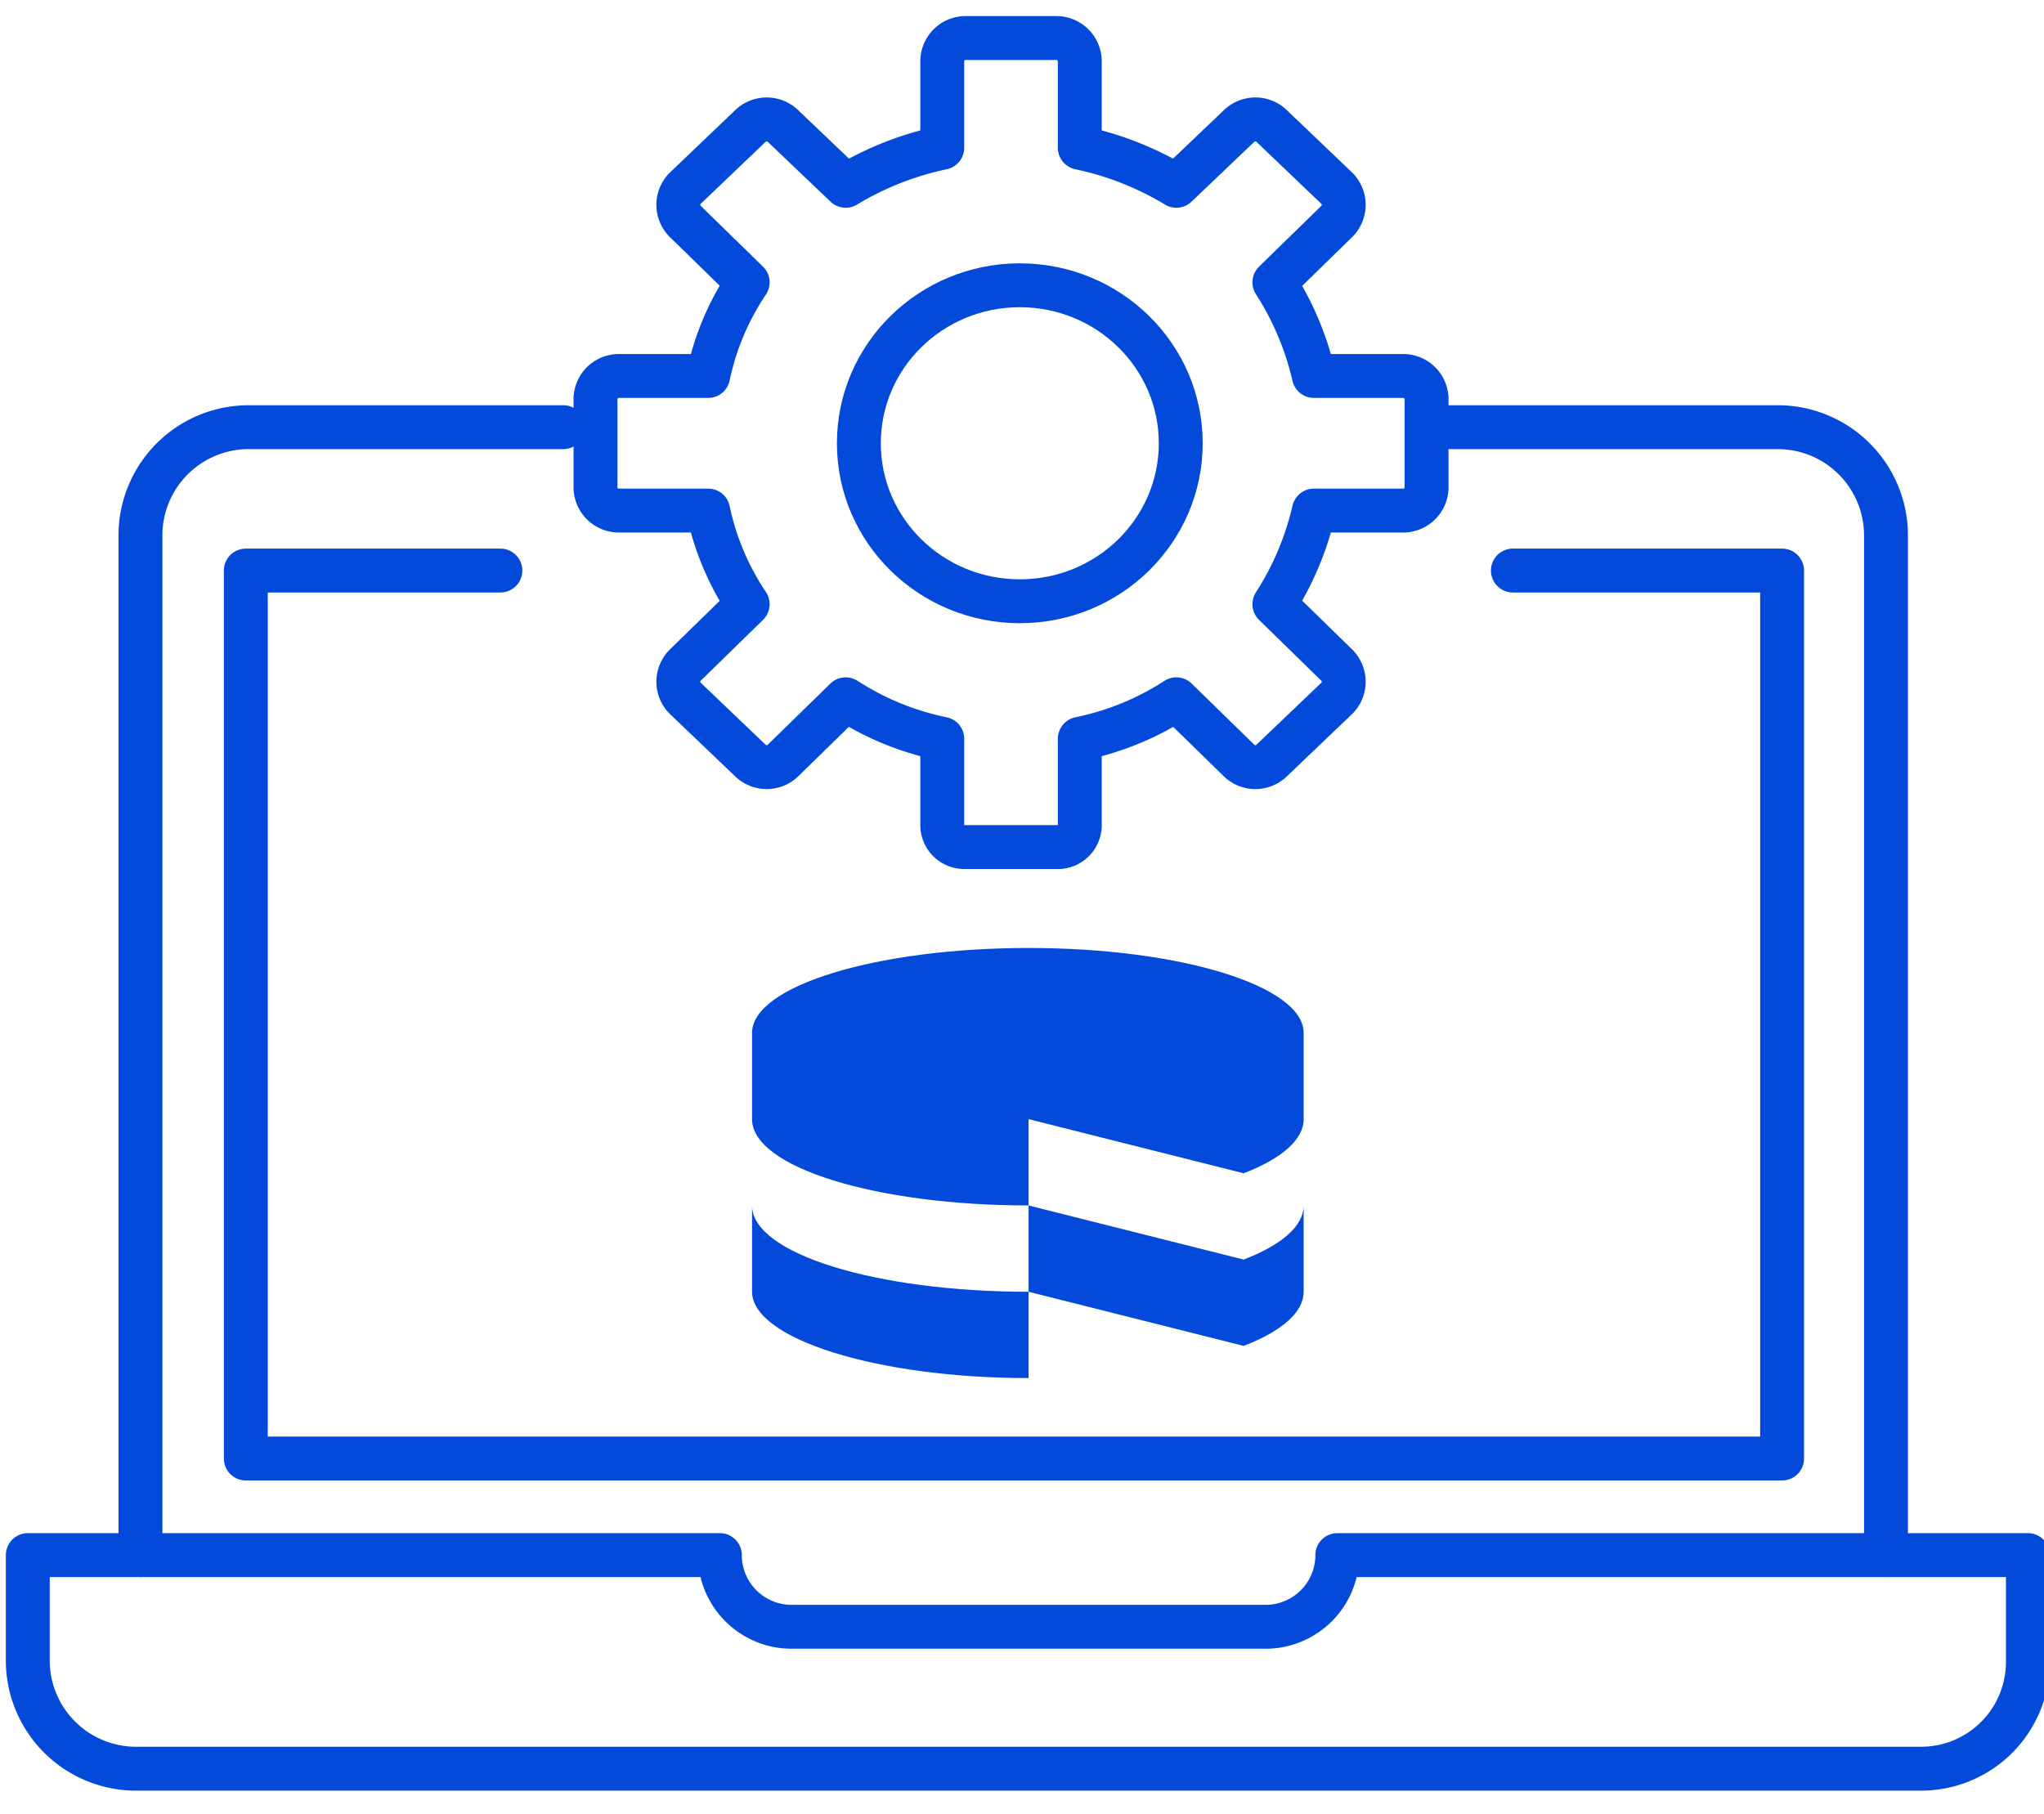
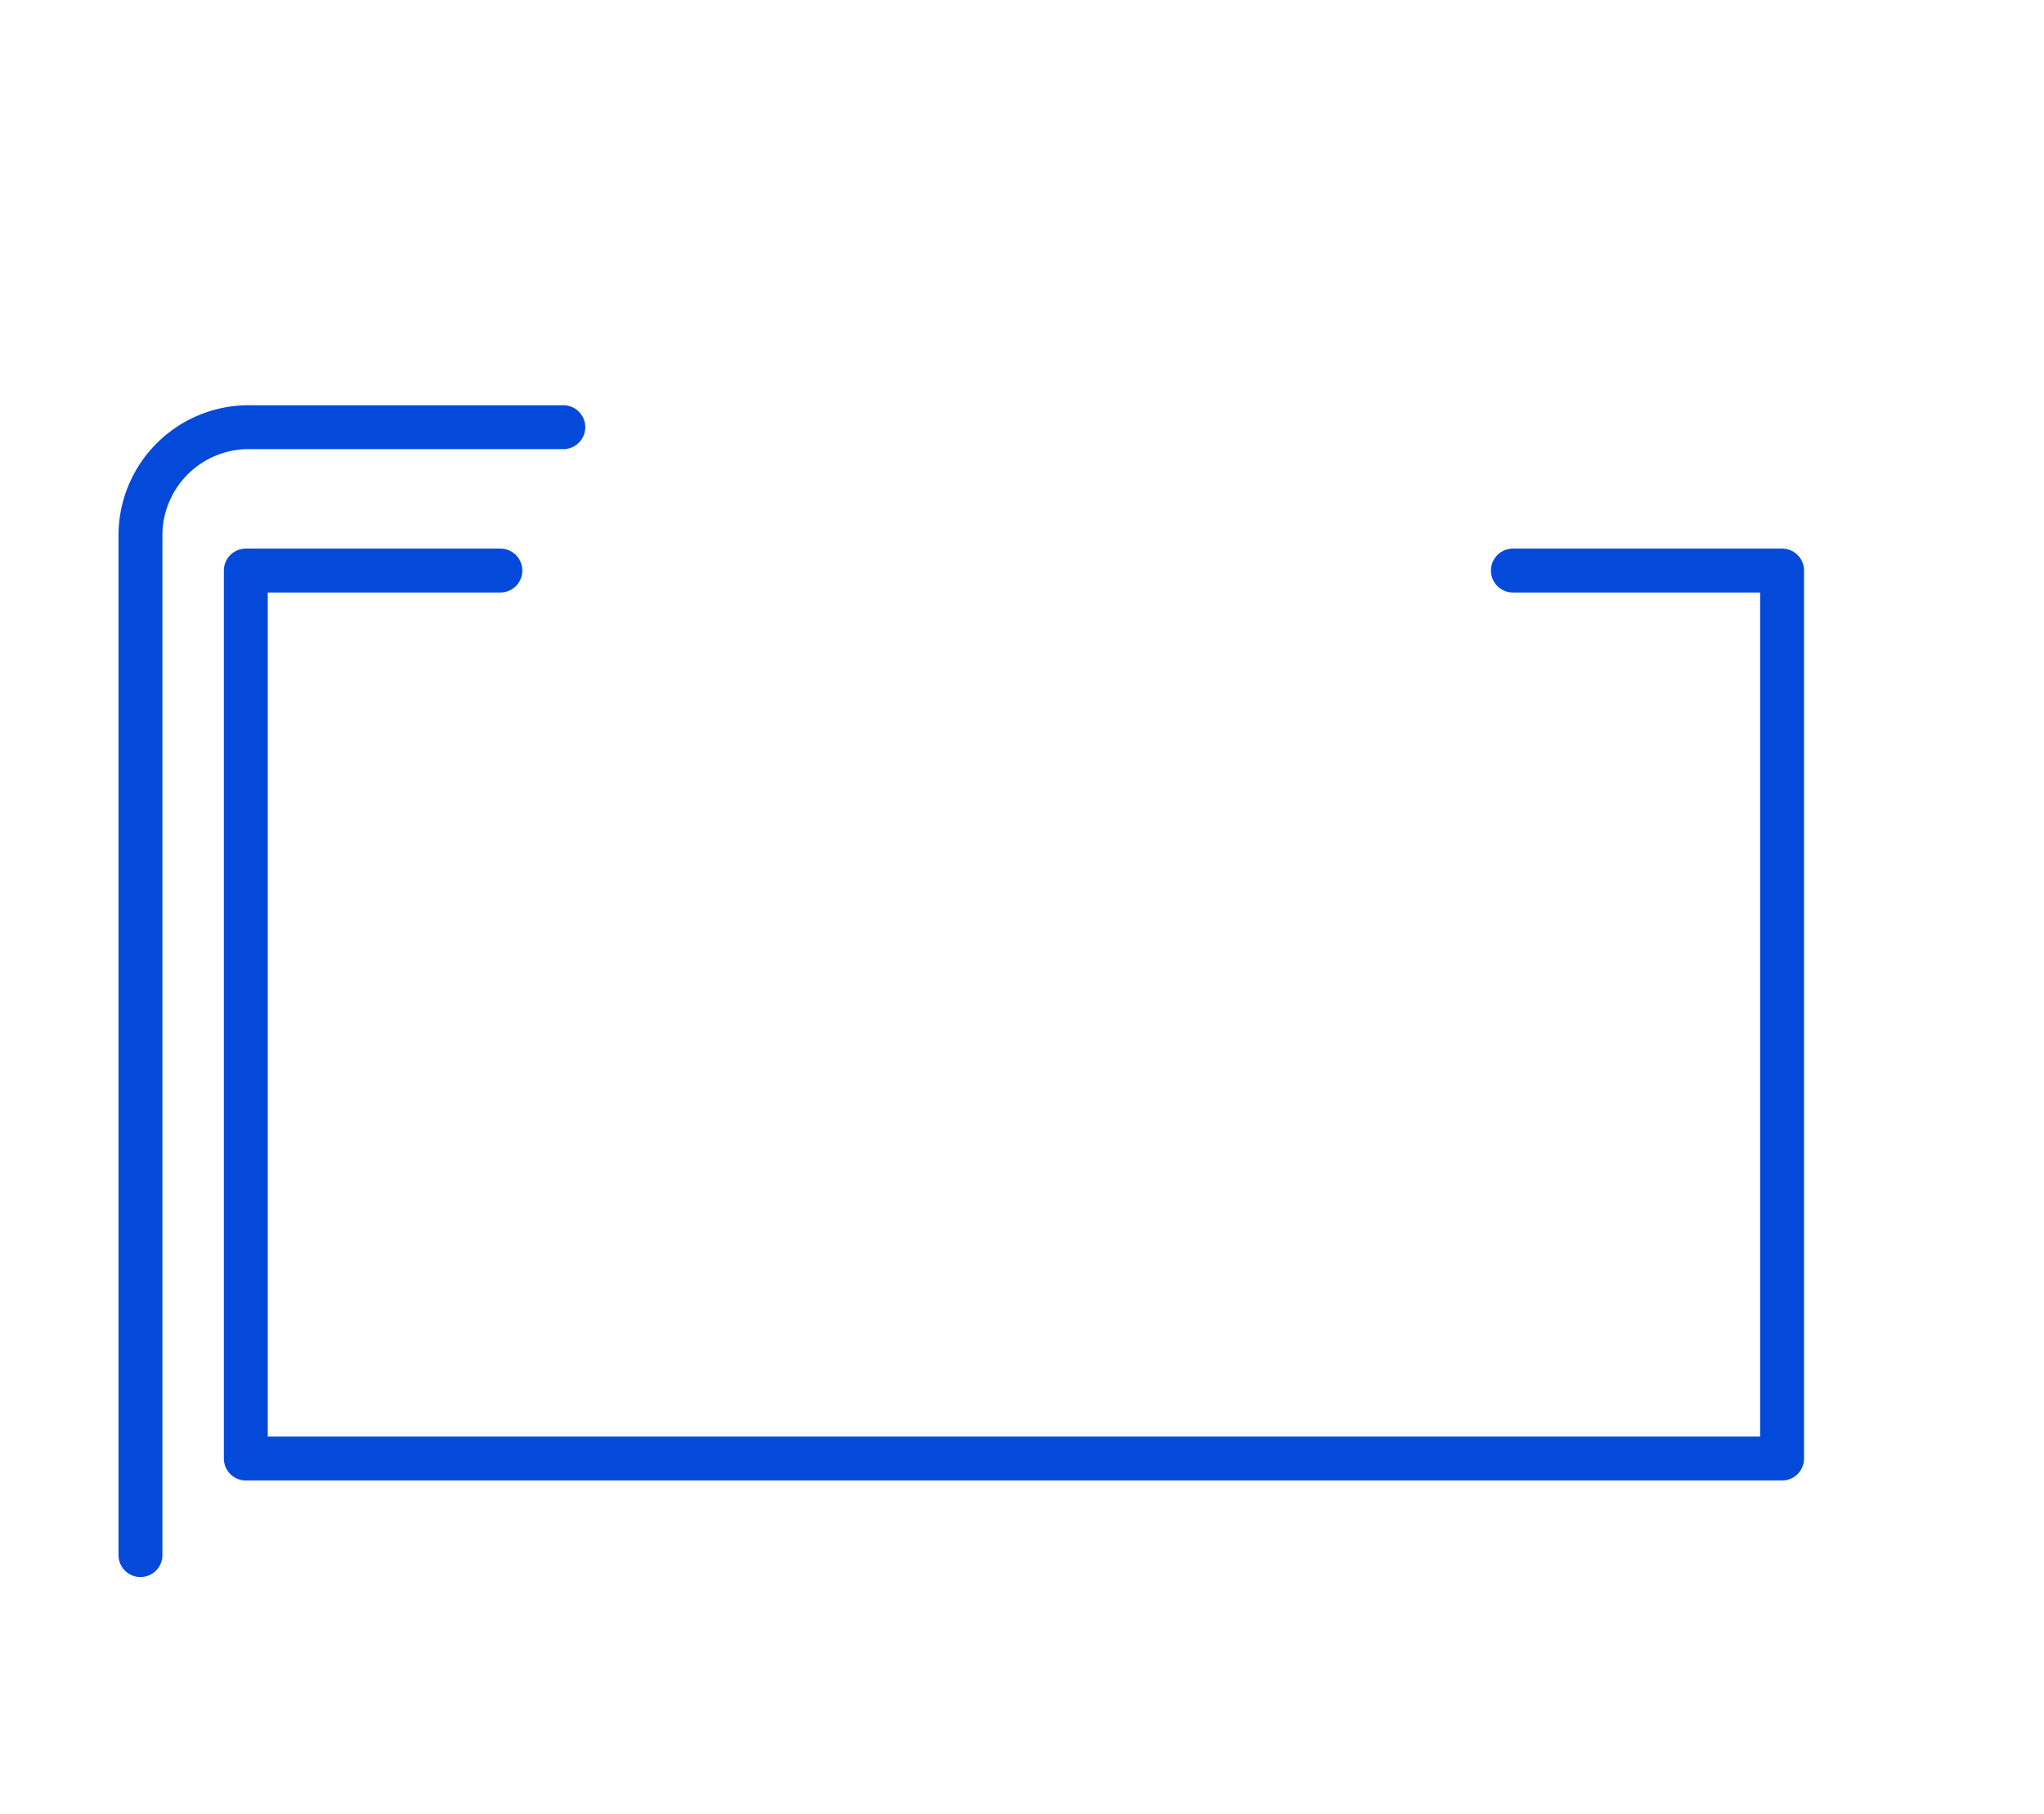
<svg xmlns="http://www.w3.org/2000/svg" width="139.7" height="124" viewBox="0 0 139.7 124">
  <defs>
    <style>.cls-1{fill:#034adb;fill-rule:evenodd;}.cls-2{fill:none;stroke:#034adb;stroke-linecap:round;stroke-linejoin:round;stroke-width:3px;}</style>
  </defs>
  <title>icon</title>
  <g id="Layer_1" data-name="Layer 1">
-     <path class="cls-1" d="M51.4,82.4c0,3.3,8.5,5.9,18.9,5.9h0v5.9c-10.4,0-18.9-2.7-18.9-5.9h0Zm37.7,0v5.9c0,1.4-1.5,2.7-4.1,3.7h0L70.3,88.3V82.4L85,86.1c2.6-1,4.1-2.3,4.1-3.7ZM70.3,64.8c10.4,0,18.8,2.6,18.8,5.8h0v5.9c0,1.4-1.5,2.7-4.1,3.7h0L70.3,76.5v5.9c-10.4,0-18.9-2.6-18.9-5.9h0V70.6C51.4,67.4,59.9,64.8,70.3,64.8Z" />
-   </g>
+     </g>
  <g id="Layer_4" data-name="Layer 4">
-     <path class="cls-2" d="M91.4,106.3a4.9,4.9,0,0,1-5,4.9H54.1a4.9,4.9,0,0,1-4.9-4.9H1.9v7.3a7.4,7.4,0,0,0,7.5,7.3H131.2a7.3,7.3,0,0,0,7.4-7.3v-7.3Z" />
    <path class="cls-2" d="M38.5,29.2H17.1a7.4,7.4,0,0,0-7.5,7.3v69.8" />
-     <path class="cls-2" d="M128.9,106.3V36.5a7.4,7.4,0,0,0-7.4-7.3H99.1" />
    <polyline class="cls-2" points="103.4 39 121.8 39 121.8 99.7 16.8 99.7 16.8 39 34.2 39" />
-     <path class="cls-2" d="M95.9,25.7H89.8a20.2,20.2,0,0,0-2.7-6.4l4.3-4.2a1.6,1.6,0,0,0,0-2.2L86.9,8.6a1.6,1.6,0,0,0-2.2,0l-4.3,4.1a21.2,21.2,0,0,0-6.6-2.6V4.2a1.6,1.6,0,0,0-1.6-1.6H65.9a1.6,1.6,0,0,0-1.5,1.6v5.9a21.2,21.2,0,0,0-6.6,2.6L53.5,8.6a1.6,1.6,0,0,0-2.2,0l-4.5,4.3a1.6,1.6,0,0,0,0,2.2l4.3,4.2a18.2,18.2,0,0,0-2.7,6.4H42.3a1.6,1.6,0,0,0-1.6,1.5v6.2a1.6,1.6,0,0,0,1.6,1.5h6.1a18.2,18.2,0,0,0,2.7,6.4l-4.3,4.2a1.6,1.6,0,0,0,0,2.2L51.3,52a1.6,1.6,0,0,0,2.2,0l4.3-4.2a19.2,19.2,0,0,0,6.6,2.7v5.9a1.5,1.5,0,0,0,1.5,1.5h6.3a1.5,1.5,0,0,0,1.6-1.5V50.5a19.2,19.2,0,0,0,6.6-2.7L84.7,52a1.6,1.6,0,0,0,2.2,0l4.5-4.3a1.6,1.6,0,0,0,0-2.2l-4.3-4.2a20.2,20.2,0,0,0,2.7-6.4h6.1a1.6,1.6,0,0,0,1.6-1.5V27.2A1.6,1.6,0,0,0,95.9,25.7Z" />
-     <ellipse class="cls-2" cx="69.7" cy="30.3" rx="11" ry="10.8" />
  </g>
</svg>